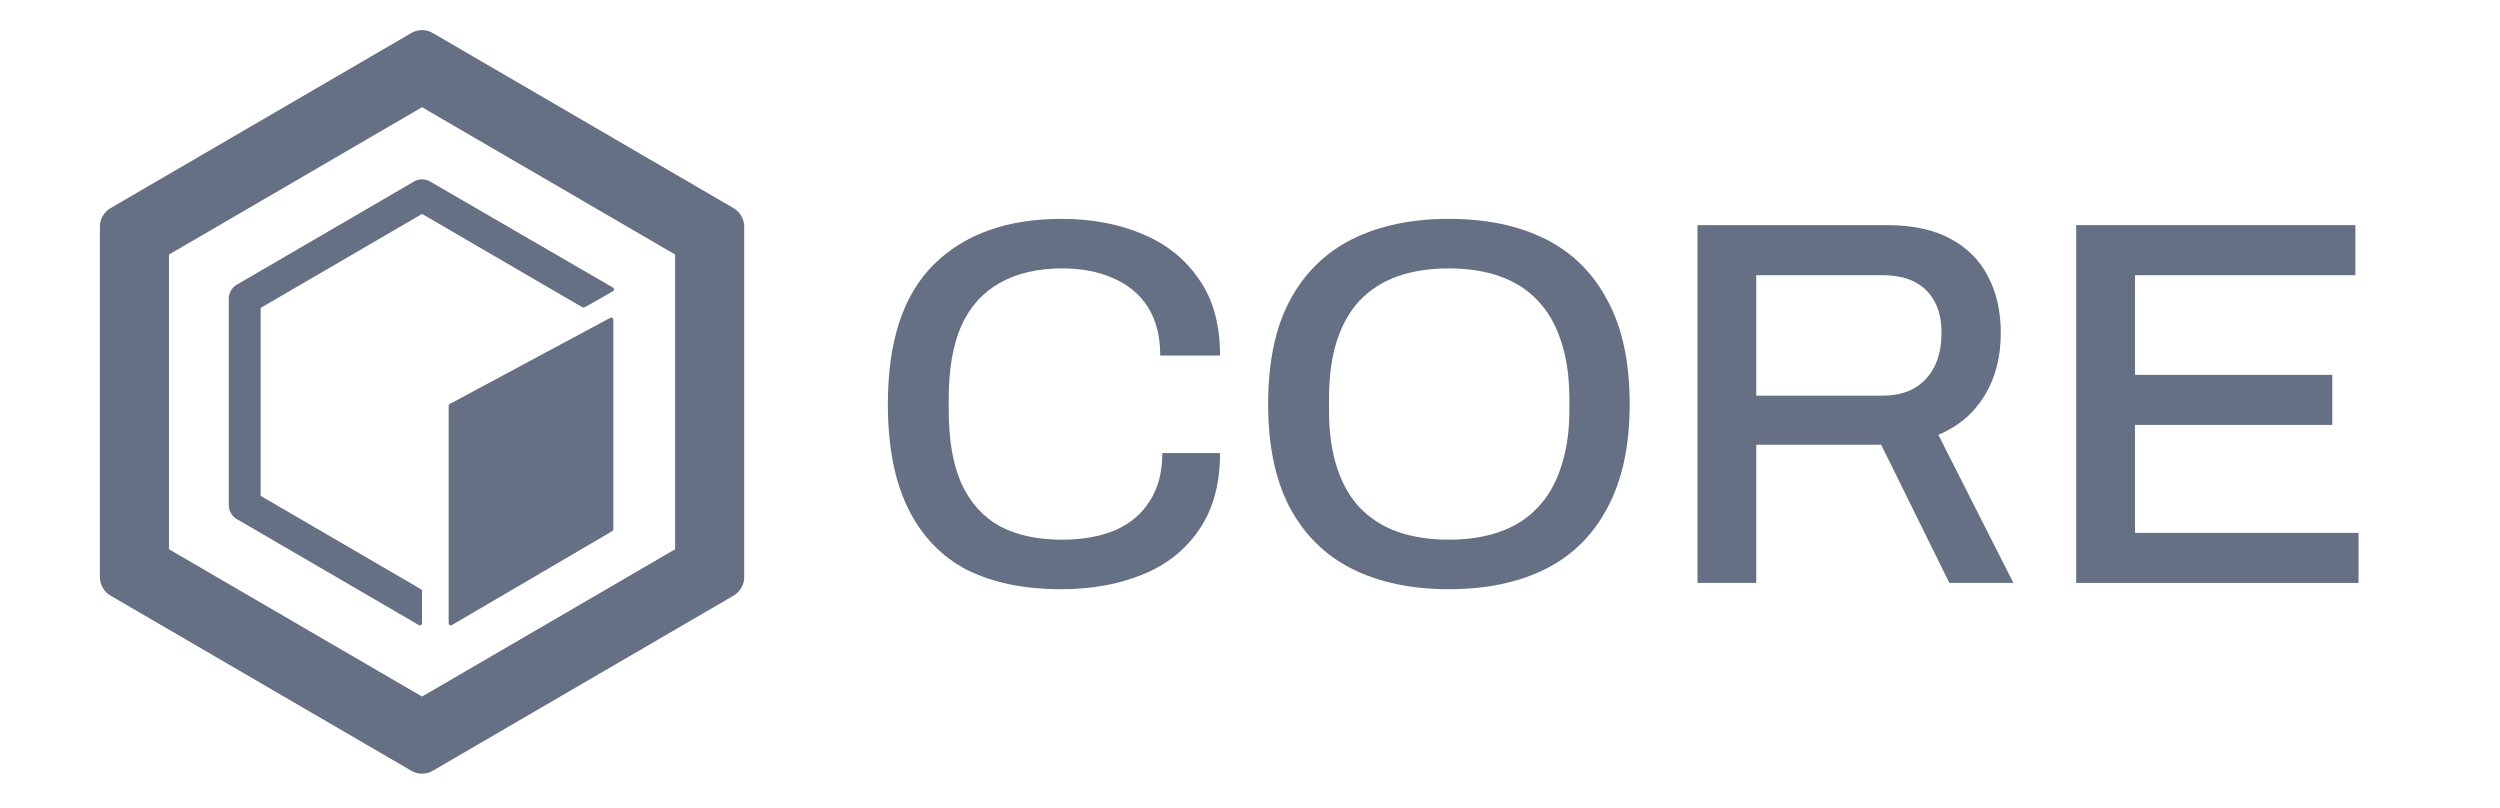
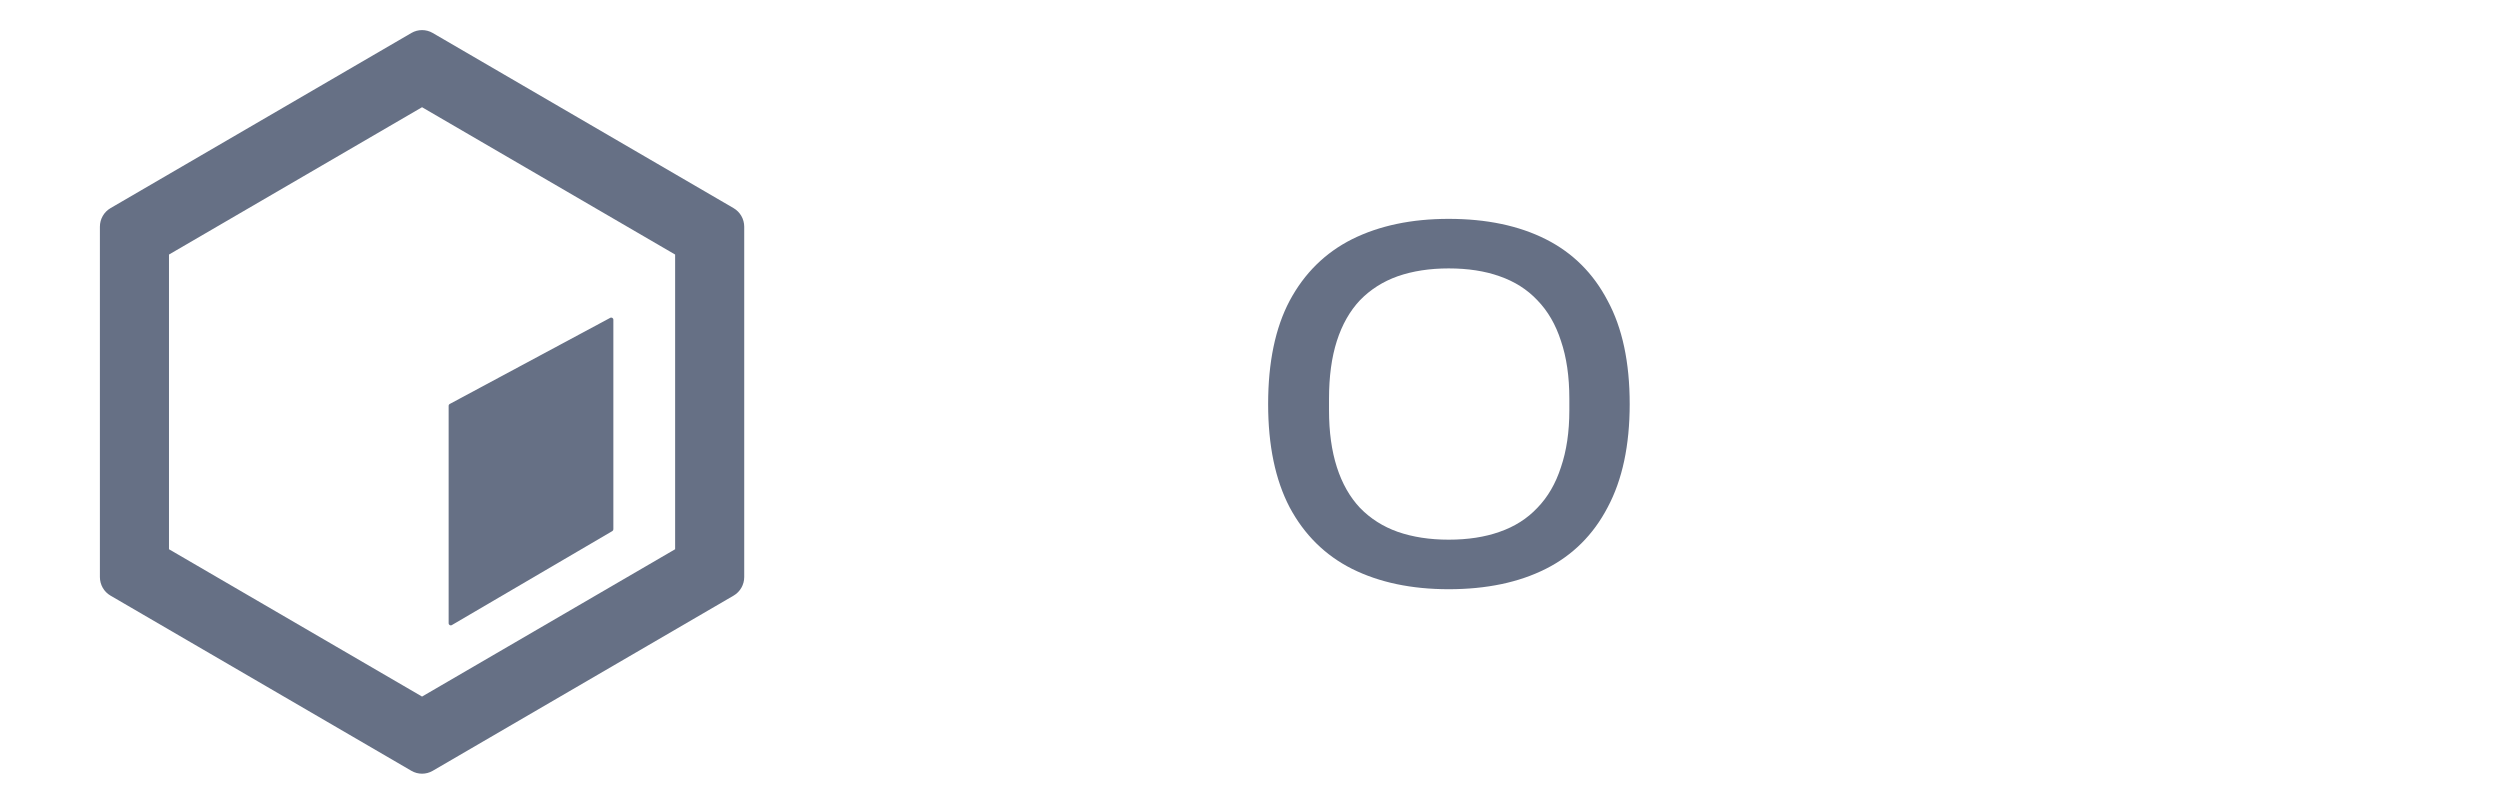
<svg xmlns="http://www.w3.org/2000/svg" width="99" height="32" viewBox="0 0 99 32" fill="none">
  <g id="Core_logo 1">
    <path id="Vector" fill-rule="evenodd" clip-rule="evenodd" d="M16.713 4.246L6.692 10.08V21.75L16.713 27.584L26.735 21.75V10.08L16.713 4.246ZM17.134 1.305C16.874 1.154 16.553 1.154 16.293 1.305L4.377 8.242C4.116 8.394 3.956 8.674 3.956 8.978V22.852C3.956 23.155 4.116 23.436 4.377 23.587L16.293 30.525C16.553 30.676 16.874 30.676 17.134 30.525L29.05 23.587C29.31 23.436 29.471 23.155 29.471 22.852V8.978C29.471 8.674 29.31 8.394 29.05 8.242L17.134 1.305Z" fill="#667085" />
-     <path id="Vector_2" d="M16.713 8.472L10.322 12.194V19.636L16.671 23.333C16.697 23.348 16.713 23.376 16.713 23.407V24.681C16.713 24.746 16.643 24.787 16.587 24.754L9.375 20.555C9.179 20.441 9.059 20.231 9.059 20.004V11.826C9.059 11.599 9.179 11.388 9.375 11.275L16.398 7.186C16.593 7.072 16.834 7.072 17.029 7.186L24.27 11.386C24.326 11.419 24.327 11.5 24.271 11.533C23.844 11.788 23.625 11.902 23.147 12.17C23.121 12.185 23.09 12.184 23.064 12.169L16.713 8.472Z" fill="#667085" />
    <path id="Vector_3" d="M17.766 16.072C17.766 16.041 17.783 16.012 17.81 15.997L24.166 12.586C24.222 12.556 24.289 12.597 24.289 12.661V20.959C24.289 20.989 24.273 21.017 24.247 21.032L17.892 24.754C17.836 24.787 17.766 24.746 17.766 24.68V16.072Z" fill="#667085" />
-     <path id="Vector_4" d="M42.017 23.333C40.562 23.333 39.322 23.078 38.297 22.569C37.286 22.046 36.51 21.24 35.97 20.152C35.429 19.064 35.159 17.68 35.159 16C35.159 13.521 35.762 11.683 36.967 10.485C38.186 9.273 39.877 8.667 42.038 8.667C43.229 8.667 44.296 8.866 45.238 9.266C46.194 9.665 46.942 10.264 47.483 11.063C48.037 11.848 48.314 12.853 48.314 14.079H45.945C45.945 13.321 45.785 12.688 45.467 12.178C45.148 11.669 44.691 11.283 44.095 11.022C43.513 10.76 42.834 10.629 42.059 10.629C41.089 10.629 40.264 10.822 39.586 11.207C38.921 11.579 38.415 12.144 38.069 12.901C37.736 13.659 37.57 14.623 37.57 15.793V16.248C37.57 17.419 37.736 18.383 38.069 19.14C38.415 19.897 38.921 20.462 39.586 20.834C40.251 21.192 41.075 21.371 42.059 21.371C42.862 21.371 43.562 21.247 44.157 20.999C44.753 20.737 45.211 20.352 45.529 19.842C45.862 19.333 46.028 18.699 46.028 17.942H48.314C48.314 19.167 48.037 20.18 47.483 20.978C46.942 21.777 46.194 22.369 45.238 22.755C44.296 23.14 43.222 23.333 42.017 23.333Z" fill="#667085" />
    <path id="Vector_5" d="M57.367 23.333C55.898 23.333 54.623 23.065 53.543 22.528C52.476 21.991 51.652 21.178 51.07 20.09C50.502 19.002 50.218 17.639 50.218 16C50.218 14.347 50.502 12.984 51.07 11.91C51.652 10.822 52.476 10.009 53.543 9.472C54.623 8.935 55.898 8.667 57.367 8.667C58.863 8.667 60.144 8.935 61.211 9.472C62.278 10.009 63.095 10.822 63.663 11.91C64.245 12.984 64.536 14.347 64.536 16C64.536 17.639 64.245 19.002 63.663 20.09C63.095 21.178 62.278 21.991 61.211 22.528C60.144 23.065 58.863 23.333 57.367 23.333ZM57.367 21.371C58.129 21.371 58.8 21.268 59.382 21.061C59.978 20.855 60.477 20.538 60.879 20.111C61.294 19.684 61.606 19.147 61.814 18.5C62.035 17.852 62.146 17.102 62.146 16.248V15.793C62.146 14.912 62.035 14.148 61.814 13.501C61.606 12.853 61.294 12.316 60.879 11.889C60.477 11.462 59.978 11.146 59.382 10.939C58.8 10.732 58.129 10.629 57.367 10.629C56.618 10.629 55.947 10.732 55.351 10.939C54.769 11.146 54.27 11.462 53.855 11.889C53.453 12.316 53.148 12.853 52.94 13.501C52.732 14.148 52.629 14.912 52.629 15.793V16.248C52.629 17.102 52.732 17.852 52.94 18.5C53.148 19.147 53.453 19.684 53.855 20.111C54.27 20.538 54.769 20.855 55.351 21.061C55.947 21.268 56.618 21.371 57.367 21.371Z" fill="#667085" />
-     <path id="Vector_6" d="M67.22 23.085V8.915H74.722C75.734 8.915 76.572 9.094 77.237 9.452C77.902 9.81 78.401 10.312 78.733 10.96C79.066 11.593 79.232 12.337 79.232 13.191C79.232 14.141 79.017 14.967 78.588 15.669C78.158 16.372 77.549 16.888 76.759 17.219L79.731 23.085H77.195L74.494 17.611H69.548V23.085H67.22ZM69.548 15.669H74.535C75.284 15.669 75.858 15.449 76.26 15.008C76.676 14.568 76.884 13.955 76.884 13.17C76.884 12.688 76.794 12.282 76.613 11.951C76.433 11.607 76.17 11.345 75.824 11.166C75.477 10.987 75.048 10.898 74.535 10.898H69.548V15.669Z" fill="#667085" />
-     <path id="Vector_7" d="M82.217 23.085V8.915H93.274V10.898H84.545V14.843H92.359V16.826H84.545V21.102H93.398V23.085H82.217Z" fill="#667085" />
  </g>
</svg>